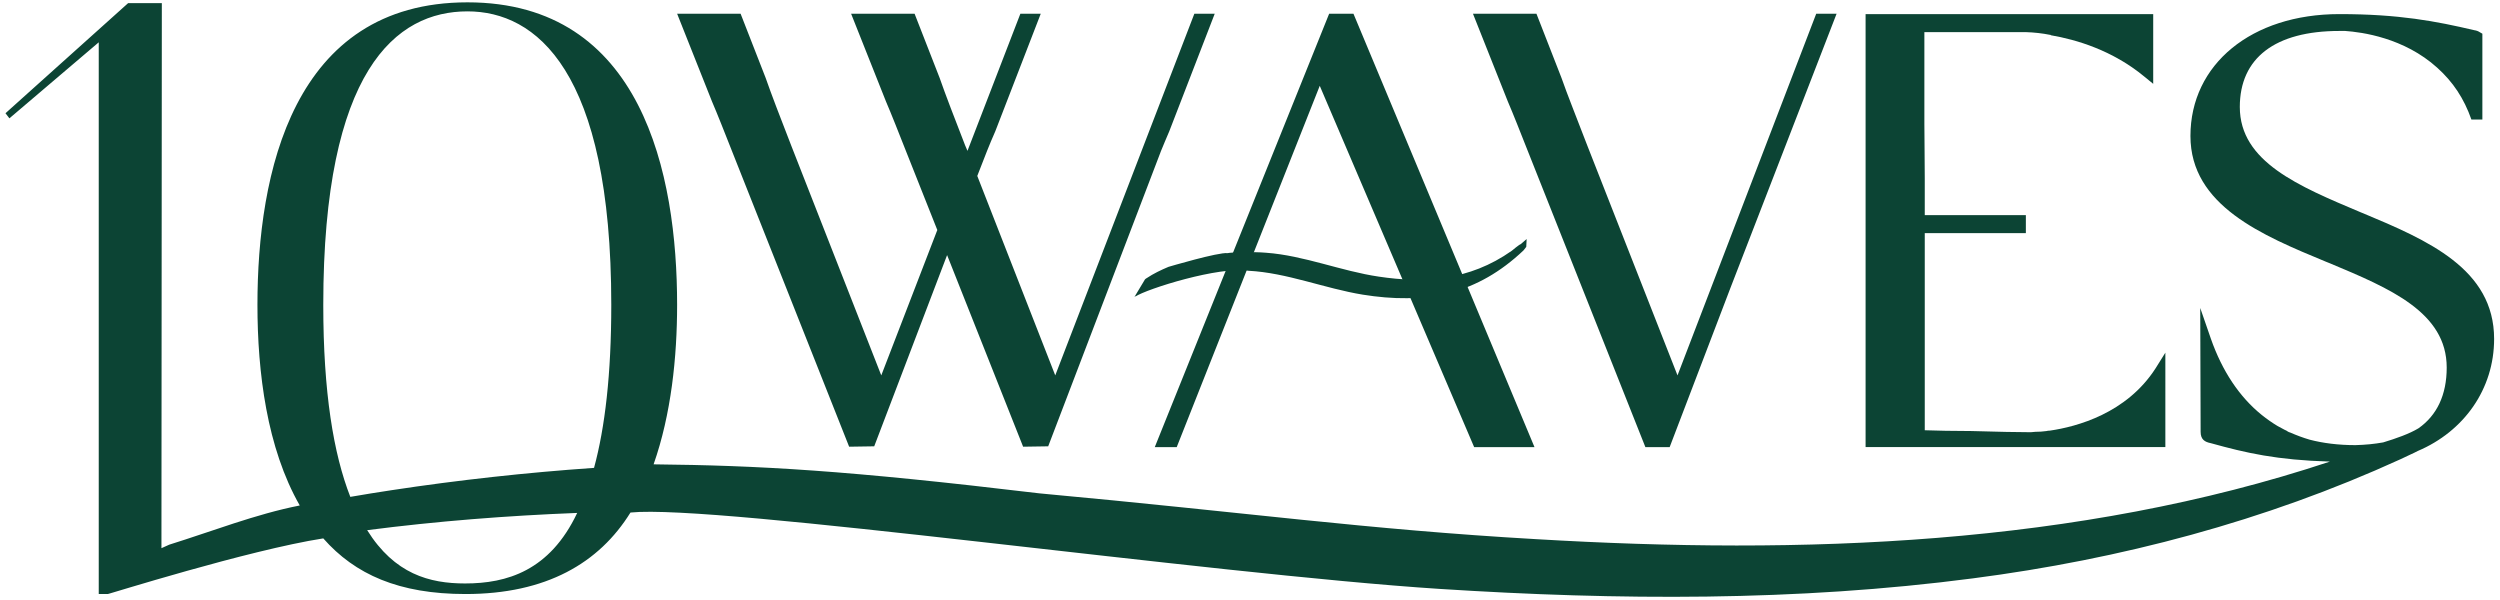
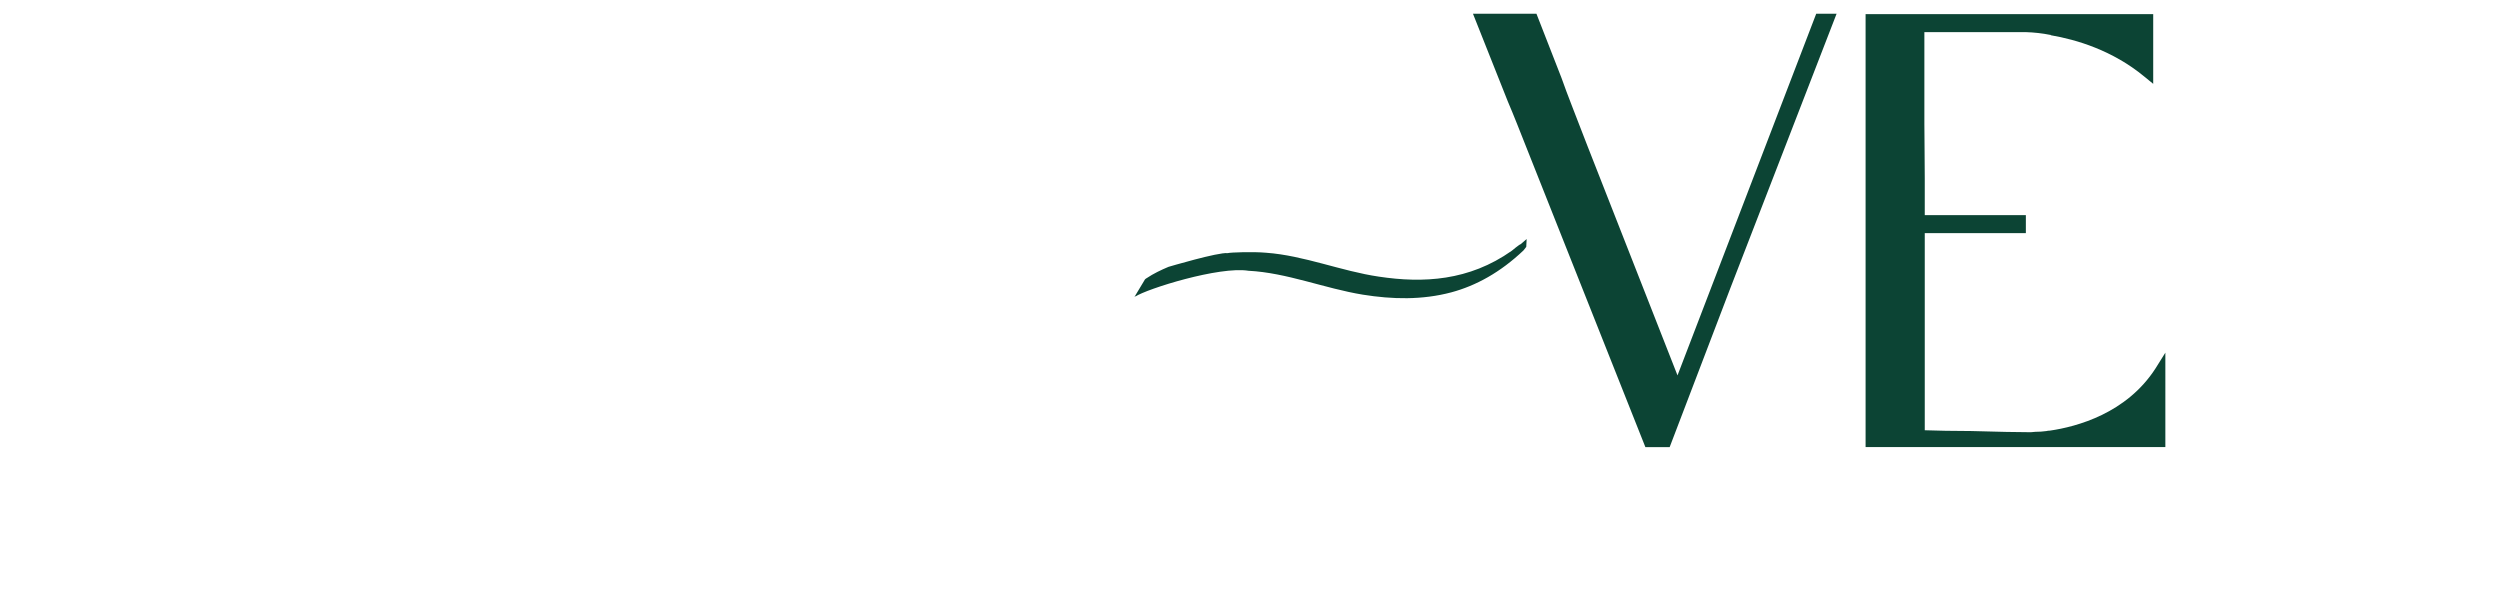
<svg xmlns="http://www.w3.org/2000/svg" viewBox="0 0 638 153" width="638" height="153">
  <title>10WAVES-logo-black</title>
  <style>		.s0 { fill: #0c4434 } 	</style>
  <g id="Laag 1">
    <g id="&lt;Group&gt;">
-       <path id="&lt;Path&gt;" class="s0" d="m186.7 38.3l30 75.7 6.4-0.1 18.6-48.8 19.4 48.9 6.4-0.1 28.8-75.4c0.6-1.5 1.3-3.1 2.1-5l11.6-30h-3-2.2l-35.5 92.3-19.9-50.9 2.5-6.4c0.6-1.5 1.3-3.2 2.1-5l11.6-30h-2-1.1-2.1l-13.5 35-0.6-1.4c-2.8-7.2-5-12.9-6.5-17.2l-6.4-16.4h-16.2l8.9 22.4c1.5 3.5 3.1 7.6 5 12.4l8.1 20.4-14.3 37.1-23-58.7c-2.8-7.2-5-12.9-6.5-17.2l-6.4-16.4h-16.2l8.9 22.4c1.5 3.5 3.1 7.6 5 12.4z" />
-       <path id="&lt;Compound Path&gt;" class="s0" d="m294.7 114.1h5.6l36.5-92.2 39.4 92.2h15.4l-46.2-110.6h-6.2" />
      <path id="&lt;Path&gt;" class="s0" d="m389.8 38.3l30.1 75.8h6.2l15.5-40.6 27.1-70h-2-1-2.2l-35.4 92.3-23-58.6c-2.8-7.3-5.1-13-6.6-17.3l-6.4-16.4h-16.2l8.9 22.4c1.5 3.5 3.1 7.6 5 12.4z" />
      <path id="&lt;Path&gt;" class="s0" d="m552.6 90l-2.5 4c-7.4 11.5-20.1 14.9-27 15.9q-0.5 0-0.8 0.1-1.4 0.2-2.9 0.2c-0.8 0.1-1.3 0.1-1.3 0.1-2.4 0-8.8-0.1-15-0.3-4.5 0-9-0.1-11.9-0.2v-50.3h25.8v-4.6h-25.8v-9.4c0-5.4-0.1-9.9-0.1-13.9q0-4.5 0-7.9v-15.5h24.5c0.4 0 0.8 0 1.4 0q3.2 0.1 6.2 0.7h0.1l0.1 0.1c6.4 1.1 15.7 3.8 23.9 10.6l2.2 1.8v-17.8h-73.4v110.5h76.5z" />
-       <path id="&lt;Compound Path&gt;" class="s0" d="m603 54.4l-0.5-0.2c-15.9-6.7-30.9-12.9-30.9-26.9 0-12.5 9-19.4 25.4-19.4h1.5c4.2 0.3 15 1.7 23.5 9.4 4 3.6 6.8 7.8 8.7 13.2h2.8v-21.9l-0.7-0.4c-0.3-0.2-0.7-0.4-1.4-0.5-9.8-2.3-19.2-4.1-34.4-4.1-22.4 0-38 12.8-38 31.1 0 17.8 18.4 25.4 34.6 32.1l1 0.4c15.3 6.4 29.8 12.5 29.8 26.6 0 7-2.5 12.2-7.2 15.5-2.3 1.4-5.7 2.6-9 3.6q-3.3 0.6-7.1 0.7c-4.3 0-8.3-0.5-11.7-1.4-1.7-0.5-3.3-1.1-4.9-1.8q-0.4-0.1-0.7-0.3l-0.3-0.2c-0.3-0.1-0.6-0.3-1-0.5q-0.6-0.3-1.3-0.7-2-1.2-4-2.8c-5.7-4.6-10.1-11.2-13-19.5l-2.7-7.8c0 0 0.1 28.9 0.1 31.6 0 2 1.1 2.6 2.6 2.9 9 2.5 16.8 4.3 30.4 4.7-64.7 21.5-134.9 23.8-202.5 19.8-43.6-2.5-73.7-6.8-126.9-11.7-49.4-5.9-71.3-7.1-98.4-7.4 4.5-12.8 6-27.4 6-40.7 0-33.4-8.9-77.2-53.5-77.2-44.7 0-53.6 43.8-53.6 77.2 0 17.2 2.4 36.5 10.8 51.2-11.2 2.2-22.4 6.6-33.3 10q-0.9 0.4-2 0.9l0.1-139.1h-8.6l-31.3 28.1 1 1.3 22.8-19.4v140.8h2.3c-0.3 0.2 35.8-11.2 55-14.2 8.1 9.2 19.3 14.2 36.3 14.2 20.6 0 34.1-7.9 42.1-20.8 21.8-2.2 147.7 15.7 206.6 19.5 45.3 2.9 91 3.2 136-2.7 37.7-4.9 74.5-14.6 109.1-30.4 1.4-0.7 3.5-1.6 4.4-2.1 11.8-5 19.5-15.8 19.5-28.6 0-17.9-17-25.2-33.5-32.1zm-484.3 94.5c-9.1 0-18-2.4-25-13.6 17.8-2.3 35.7-3.7 53.6-4.4-7 14.8-18 18-28.6 18zm32.9-29.5c-17.3 1.2-34.6 3.1-51.7 5.7q-5.3 0.8-10.5 1.7c-4.3-11-6.9-26.7-6.9-49 0-60 18.6-74.9 36.8-74.9 17.4 0 36.7 14.9 36.7 74.9 0 17.7-1.6 31.3-4.4 41.6z" />
      <path id="&lt;Compound Path&gt;" class="s0" d="m389.6 61q-0.8 0.7-1.5 1.3c-0.4 0.1-2.3 1.7-2.3 1.7-10.9 7.7-22.6 8.3-33.9 6.6-9.6-1.4-19.1-5.4-28.8-6.1-3.3-0.3-9.1-0.1-9.8 0.1-2.3-0.3-15.1 3.5-15.1 3.5-1.9 0.8-3.8 1.7-5.6 2.9q-0.2 0.1-0.4 0.3l-2.7 4.5 0.4-0.3q-0.1 0.2-0.2 0.2c3-2 21.5-7.8 28.9-6.6 9.8 0.5 19.4 4.5 29.2 6.1 7.5 1.2 15.1 1.4 22.6-0.6 6.3-1.7 12.5-5.1 18.4-10.7q0.3-0.4 0.7-0.9" />
    </g>
  </g>
</svg>